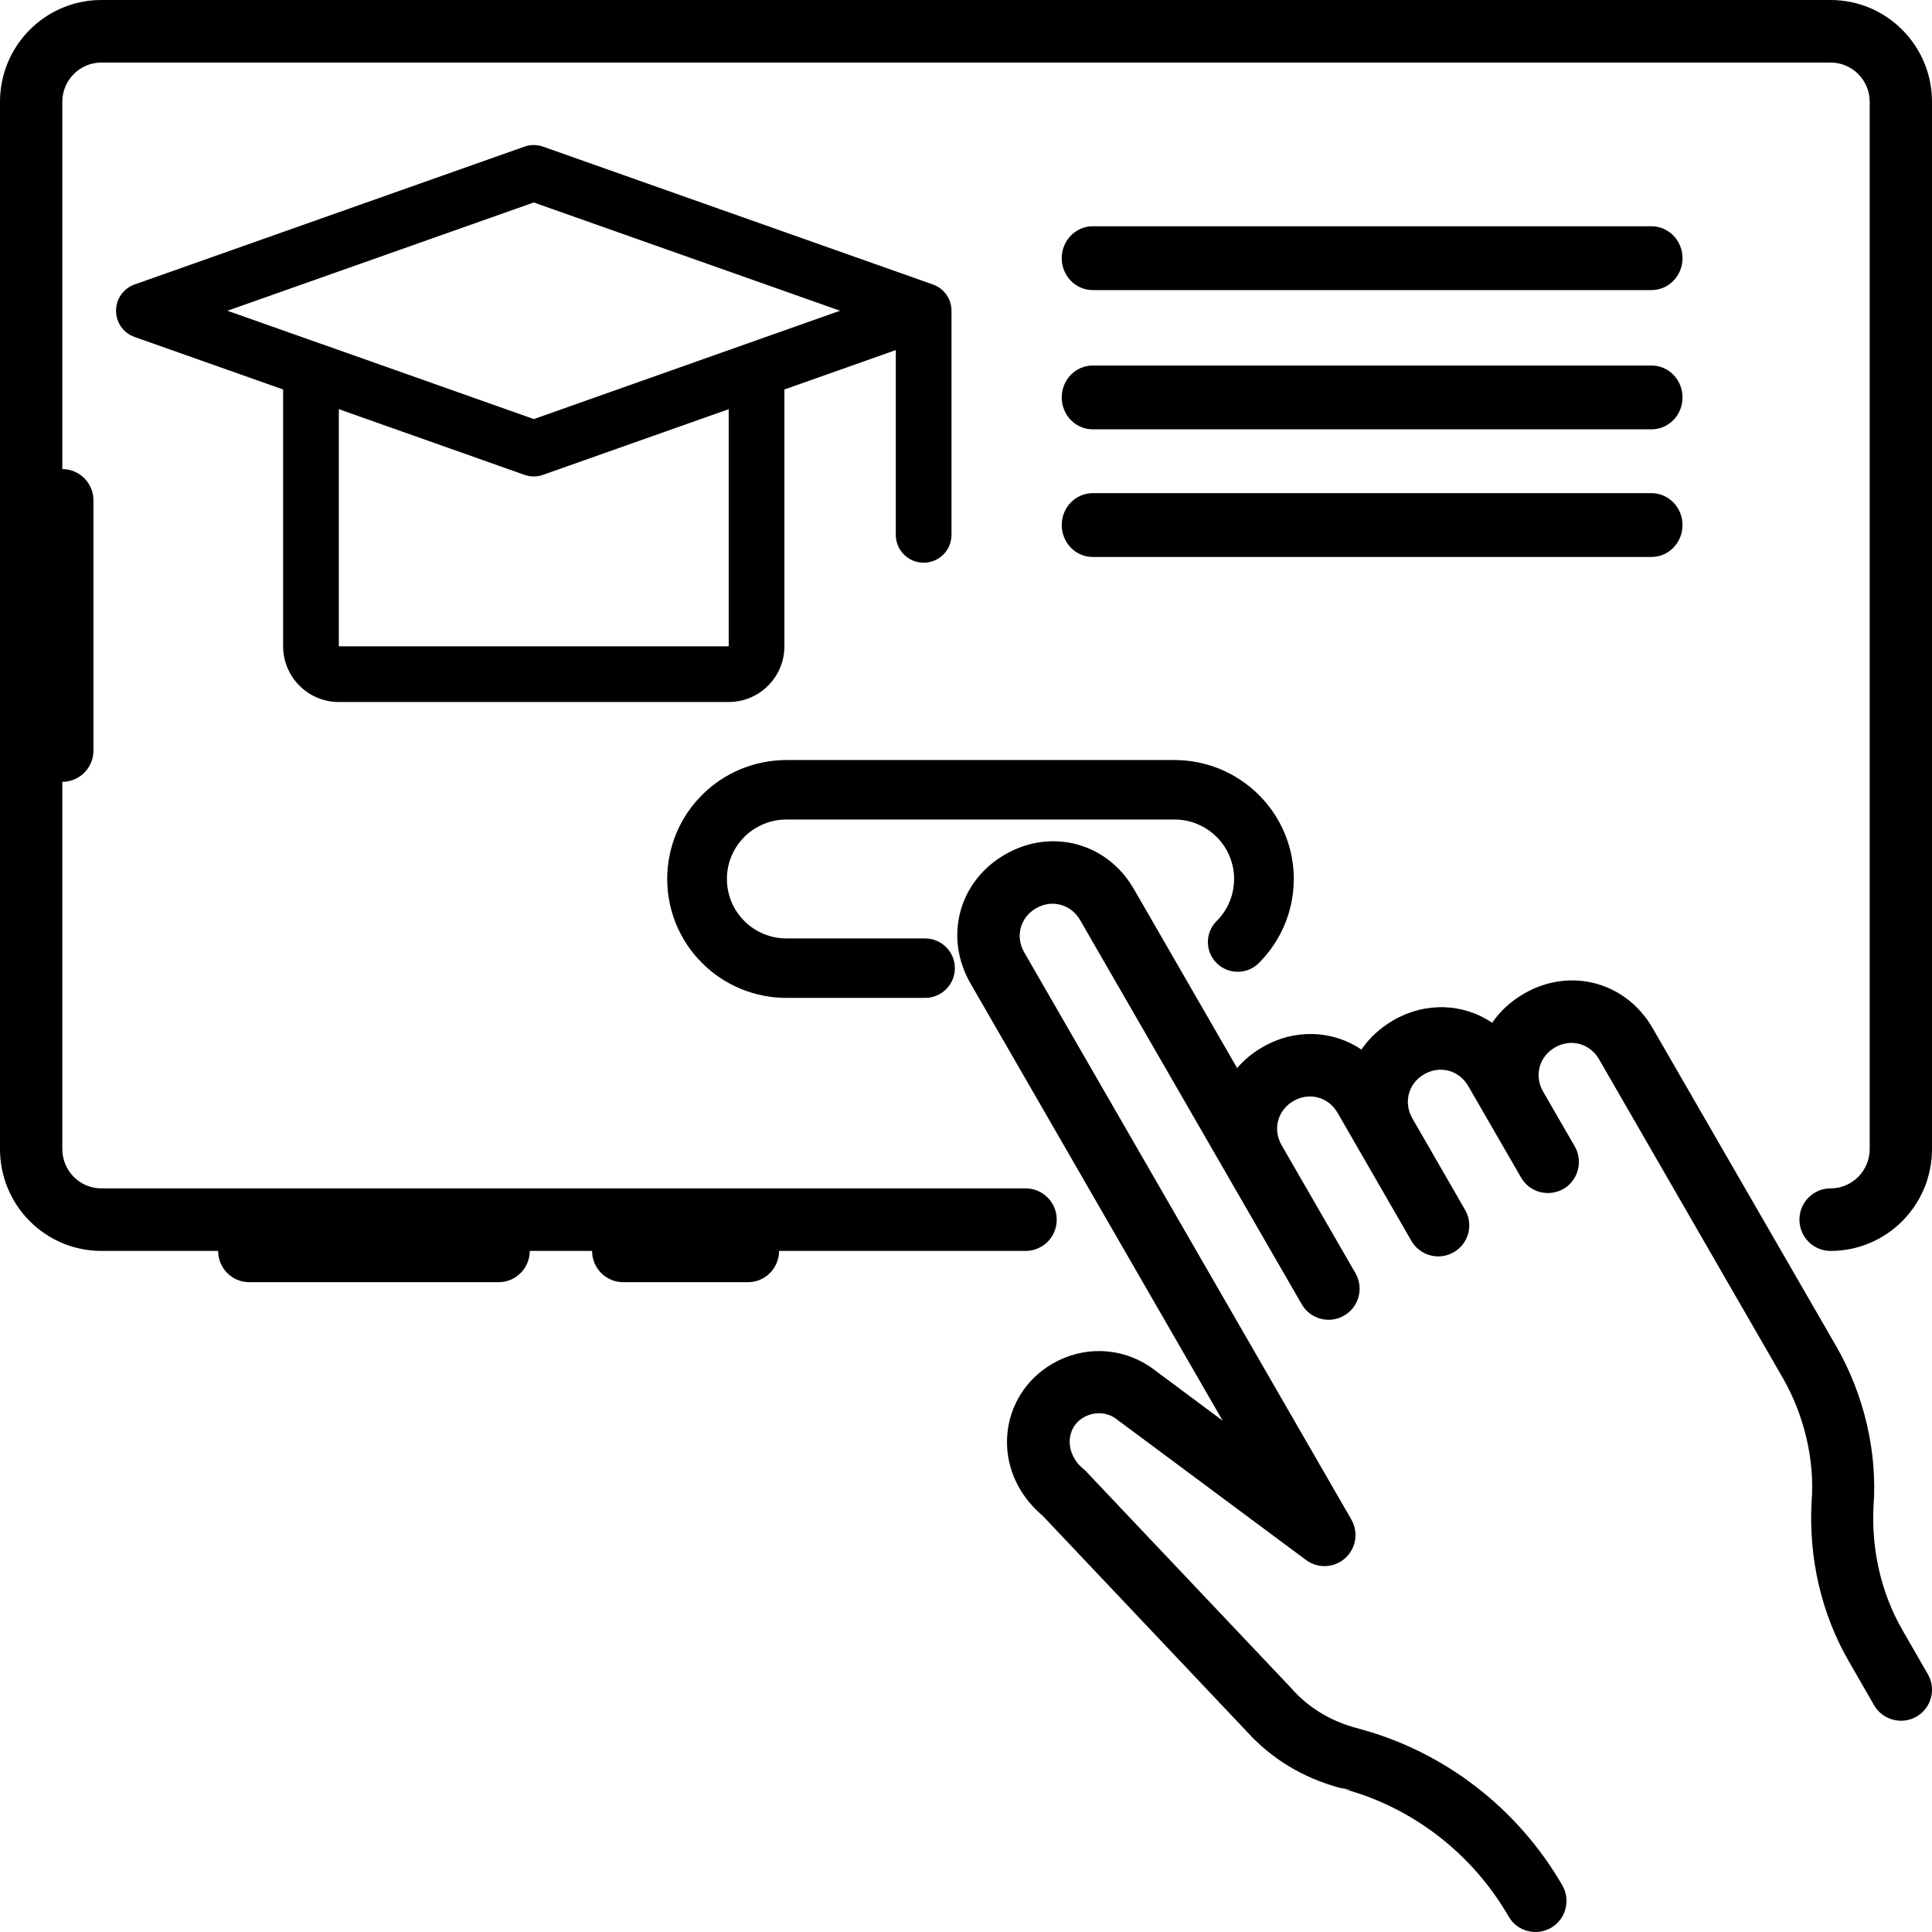
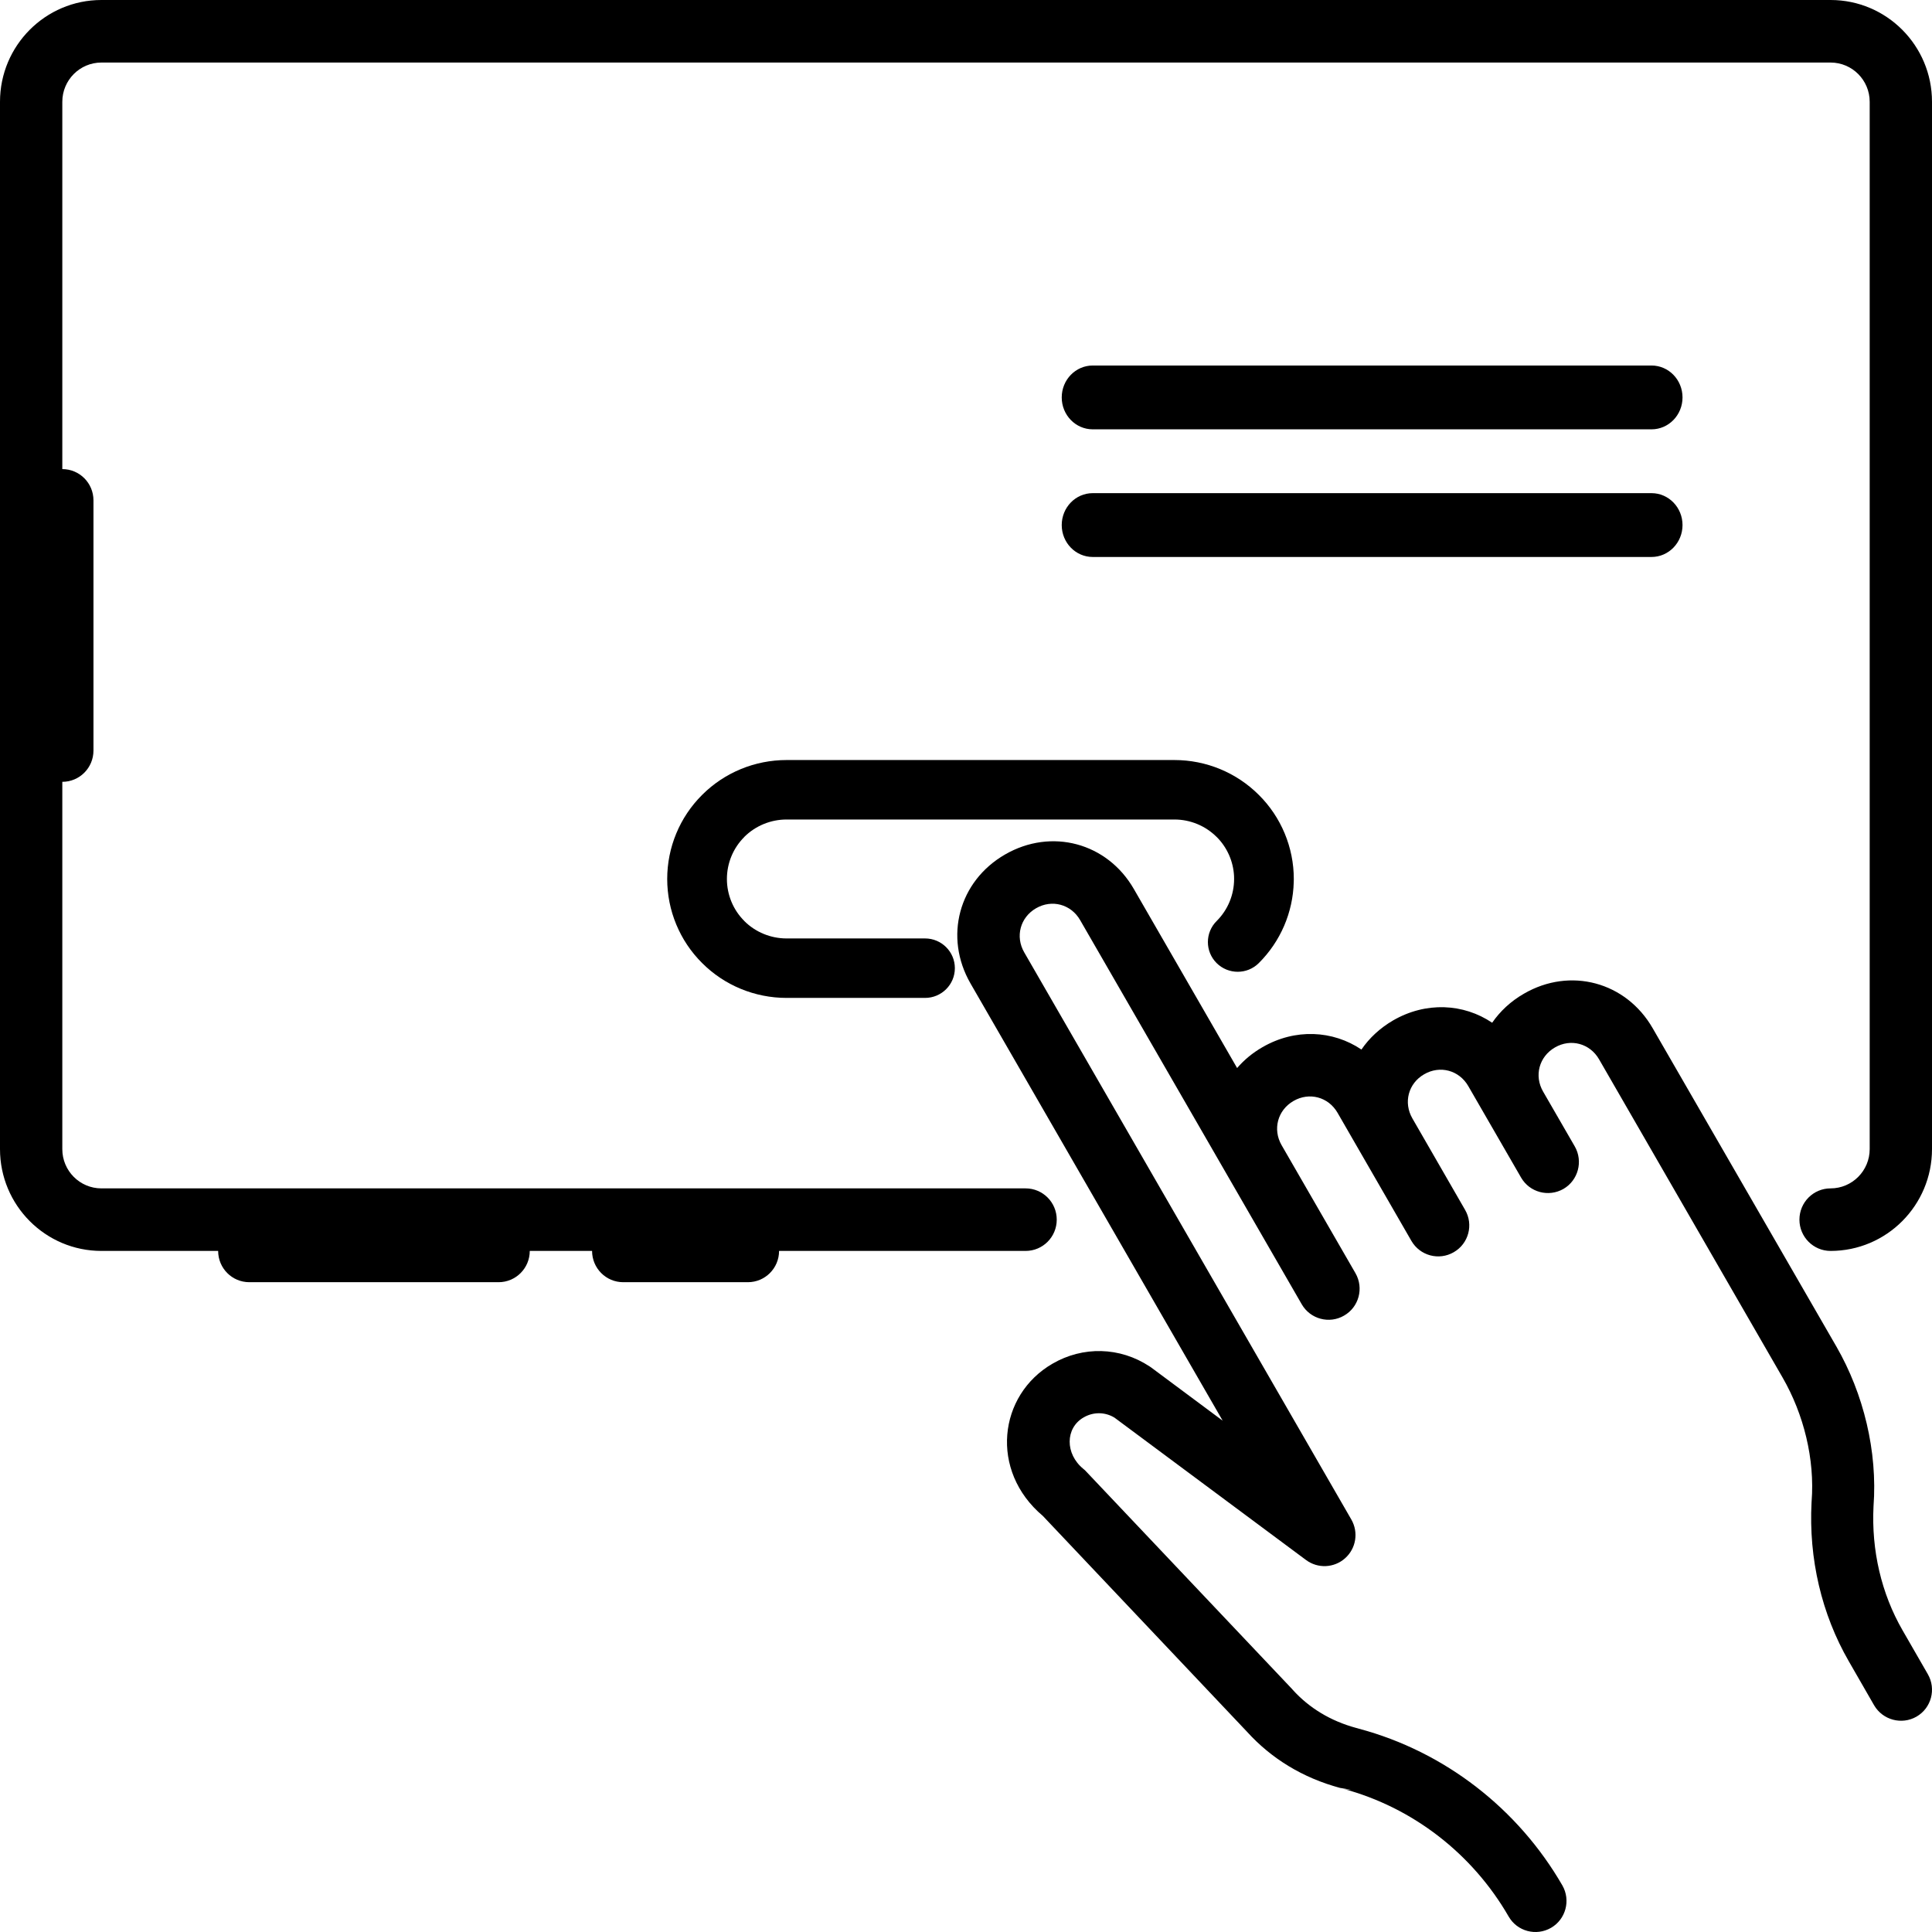
<svg xmlns="http://www.w3.org/2000/svg" width="333" height="333" xml:space="preserve" overflow="hidden">
  <defs>
    <clipPath id="clip0">
      <rect x="2775" y="809" width="333" height="333" />
    </clipPath>
  </defs>
  <g clip-path="url(#clip0)" transform="translate(-2775 -809)">
    <path d="M2961.17 967.587 2999.37 1033.81C3000.84 1036.36 3004.12 1037.24 3006.66 1035.76 3009.23 1034.29 3010.1 1031.01 3008.63 1028.45L2995.89 1006.37C2994.33 1003.64 2995.21 1000.35 2997.94 998.767 3000.67 997.186 3003.96 998.07 3005.54 1000.8L3018.27 1022.88C3019.74 1025.43 3023.01 1026.32 3025.57 1024.83 3028.13 1023.36 3029.01 1020.09 3027.52 1017.53L3018.44 1001.77C3016.86 999.034 3017.74 995.726 3020.47 994.159 3023.2 992.578 3026.49 993.462 3028.07 996.195 3028.07 996.195 3037.17 1011.96 3037.17 1011.96 3038.64 1014.52 3041.91 1015.39 3044.48 1013.92 3047.02 1012.44 3047.9 1009.16 3046.43 1006.6L3040.97 997.146C3039.39 994.414 3040.28 991.118 3043.01 989.538 3045.73 987.957 3049.03 988.841 3050.61 991.574L3082.25 1046.44C3085.9 1052.77 3087.82 1060.5 3087.25 1067.8 3087.25 1067.85 3087.25 1067.89 3087.24 1067.93 3086.73 1077.66 3088.97 1087.21 3093.66 1095.34L3098.02 1102.92C3099.5 1105.46 3102.77 1106.35 3105.33 1104.88 3107.89 1103.4 3108.76 1100.12 3107.28 1097.56L3102.92 1089.99C3099.27 1083.66 3097.54 1076.2 3097.92 1068.63 3098.63 1059.16 3096.21 1049.24 3091.52 1041.09L3059.86 986.23C3055.26 978.233 3045.64 975.648 3037.67 980.269 3035.38 981.582 3033.55 983.31 3032.19 985.279 3027.26 981.956 3020.78 981.609 3015.12 984.877 3012.85 986.203 3011.01 987.917 3009.66 989.899 3004.72 986.577 2998.23 986.229 2992.59 989.498 2990.87 990.488 2989.43 991.694 2988.23 993.087L2970.43 962.227C2965.83 954.244 2956.21 951.672 2948.23 956.28 2940.24 960.888 2937.67 970.518 2942.28 978.514L2985.74 1053.87 2973.39 1044.68C2973.31 1044.63 2973.23 1044.58 2973.15 1044.52 2968.02 1041.13 2961.64 1041.01 2956.42 1044.04 2947.07 1049.44 2945.52 1062.51 2954.74 1070.28 2954.7 1070.24 2989.94 1107.49 2989.94 1107.49 2994.09 1112.07 2999.51 1115.43 3005.99 1117.17L3006.02 1117.17 3007.87 1117.48C3007.41 1117.48 3006.94 1117.43 3006.49 1117.31 3018.55 1120.54 3028.82 1128.56 3035.03 1139.33 3036.5 1141.89 3039.77 1142.76 3042.34 1141.28 3044.88 1139.81 3045.76 1136.53 3044.29 1133.97 3036.66 1120.76 3024.04 1110.93 3009.26 1106.97L3008.76 1106.83C3004.35 1105.64 3000.64 1103.38 2997.82 1100.26 2997.79 1100.22 2997.76 1100.19 2997.74 1100.16L2962.24 1062.66C2962.08 1062.48 2961.92 1062.32 2961.73 1062.18 2958.55 1059.59 2958.6 1055.13 2961.77 1053.31 2963.43 1052.34 2965.45 1052.34 2967.1 1053.35 2967.15 1053.39 3000.09 1077.87 3000.09 1077.87 3002.13 1079.4 3004.95 1079.27 3006.84 1077.58 3008.74 1075.89 3009.18 1073.11 3007.92 1070.91L2951.54 973.157C2949.96 970.424 2950.84 967.13 2953.57 965.549 2956.3 963.968 2959.59 964.853 2961.17 967.585Z" fill-rule="evenodd" />
    <path d="M2812.6 1024.61C2812.6 1027.59 2815 1030 2817.97 1030L2860.94 1030C2863.9 1030 2866.31 1027.59 2866.31 1024.61L2877.05 1024.61C2877.05 1027.59 2879.45 1030 2882.42 1030L2903.9 1030C2906.87 1030 2909.28 1027.59 2909.28 1024.61L2951.77 1024.61C2954.74 1024.61 2957.14 1022.2 2957.14 1019.22 2957.14 1016.24 2954.74 1013.83 2951.77 1013.83L2792.48 1013.83C2788.76 1013.83 2785.74 1010.8 2785.74 1007.07L2785.74 943.756C2788.71 943.756 2791.11 941.344 2791.11 938.366L2791.11 895.244C2791.11 892.266 2788.71 889.854 2785.74 889.854L2785.74 826.545C2785.74 822.812 2788.76 819.78 2792.48 819.78L3090.52 819.78C3094.24 819.78 3097.26 822.812 3097.26 826.545L3097.26 1007.06C3097.26 1010.79 3094.24 1013.83 3090.52 1013.83 3087.55 1013.83 3085.15 1016.24 3085.15 1019.22 3085.15 1022.19 3087.55 1024.61 3090.52 1024.61 3100.17 1024.61 3108 1016.75 3108 1007.06L3108 826.545C3108 816.856 3100.17 809 3090.52 809L2792.48 809C2782.83 809 2775 816.856 2775 826.545L2775 1007.06C2775 1016.75 2782.83 1024.61 2792.48 1024.61Z" fill-rule="evenodd" />
    <path d="M2987.7 959.988 2987.71 960.5C2987.71 963.217 2986.63 965.83 2984.71 967.739 2982.69 969.738 2982.69 972.992 2984.69 974.991 2986.7 976.99 2989.95 977.002 2991.96 975.004 2995.71 971.276 2997.86 966.266 2997.99 961.013L2998 960.5C2998 955.068 2995.83 949.84 2991.97 946.009 2988.11 942.152 2982.88 940 2977.43 940L2910.57 940C2905.11 940 2899.87 942.153 2896.02 946.009 2892.16 949.84 2890 955.068 2890 960.5 2890 965.933 2892.16 971.16 2896.02 974.991 2899.87 978.848 2905.11 981 2910.57 981L2934.44 981C2937.28 981 2939.58 978.707 2939.58 975.875 2939.58 973.044 2937.28 970.75 2934.44 970.75L2910.57 970.75C2907.85 970.75 2905.22 969.674 2903.29 967.752L2903.29 967.739C2901.37 965.83 2900.29 963.216 2900.29 960.5 2900.29 957.784 2901.37 955.17 2903.29 953.261L2903.29 953.248C2905.22 951.327 2907.85 950.251 2910.57 950.251L2977.43 950.251C2980.15 950.251 2982.76 951.327 2984.69 953.248L2984.71 953.261C2986.51 955.055 2987.57 957.464 2987.7 959.988Z" fill-rule="evenodd" />
    <path d="M2963.35 883 3059.65 883C3062.61 883 3065 880.539 3065 877.5 3065 874.461 3062.61 872 3059.65 872L2963.35 872C2960.39 872 2958 874.461 2958 877.5 2958 880.539 2960.39 883 2963.35 883Z" fill-rule="evenodd" />
    <path d="M2963.35 905 3059.65 905C3062.61 905 3065 902.539 3065 899.5 3065 896.461 3062.61 894 3059.65 894L2963.35 894C2960.39 894 2958 896.461 2958 899.5 2958 902.539 2960.39 905 2963.35 905Z" fill-rule="evenodd" />
-     <path d="M2963.35 859 3059.65 859C3062.61 859 3065 856.539 3065 853.5 3065 850.461 3062.61 848 3059.65 848L2963.35 848C2960.39 848 2958 850.461 2958 853.5 2958 856.539 2960.39 859 2963.35 859Z" fill-rule="evenodd" />
-     <path d="M2939 862.559C2939 860.519 2937.72 858.707 2935.8 858.035L2868.6 834.274C2867.56 833.914 2866.42 833.903 2865.39 834.274L2798.19 858.035C2796.28 858.707 2795 860.519 2795 862.559 2795 864.599 2796.28 866.411 2798.2 867.083L2823.8 876.131 2823.8 920.4C2823.8 925.692 2828.11 930 2833.4 930L2900.6 930C2905.89 930 2910.2 925.692 2910.2 920.4L2910.2 876.131 2929.4 869.339 2929.4 901.187C2929.4 903.84 2931.55 905.988 2934.2 905.988 2936.85 905.988 2939 903.84 2939 901.187L2939 862.787C2939 862.751 2938.98 862.715 2938.98 862.679 2938.98 862.643 2939 862.607 2939 862.559ZM2900.6 920.4 2833.4 920.4 2833.4 879.526 2865.39 890.842C2866.44 891.214 2867.56 891.214 2868.6 890.842L2900.6 879.526ZM2903.83 868.2C2903.82 868.2 2903.8 868.2 2903.8 868.211L2867.01 881.232 2830.21 868.211 2830.18 868.211 2814.2 862.56 2867 843.899 2919.79 862.56Z" fill-rule="evenodd" />
  </g>
</svg>